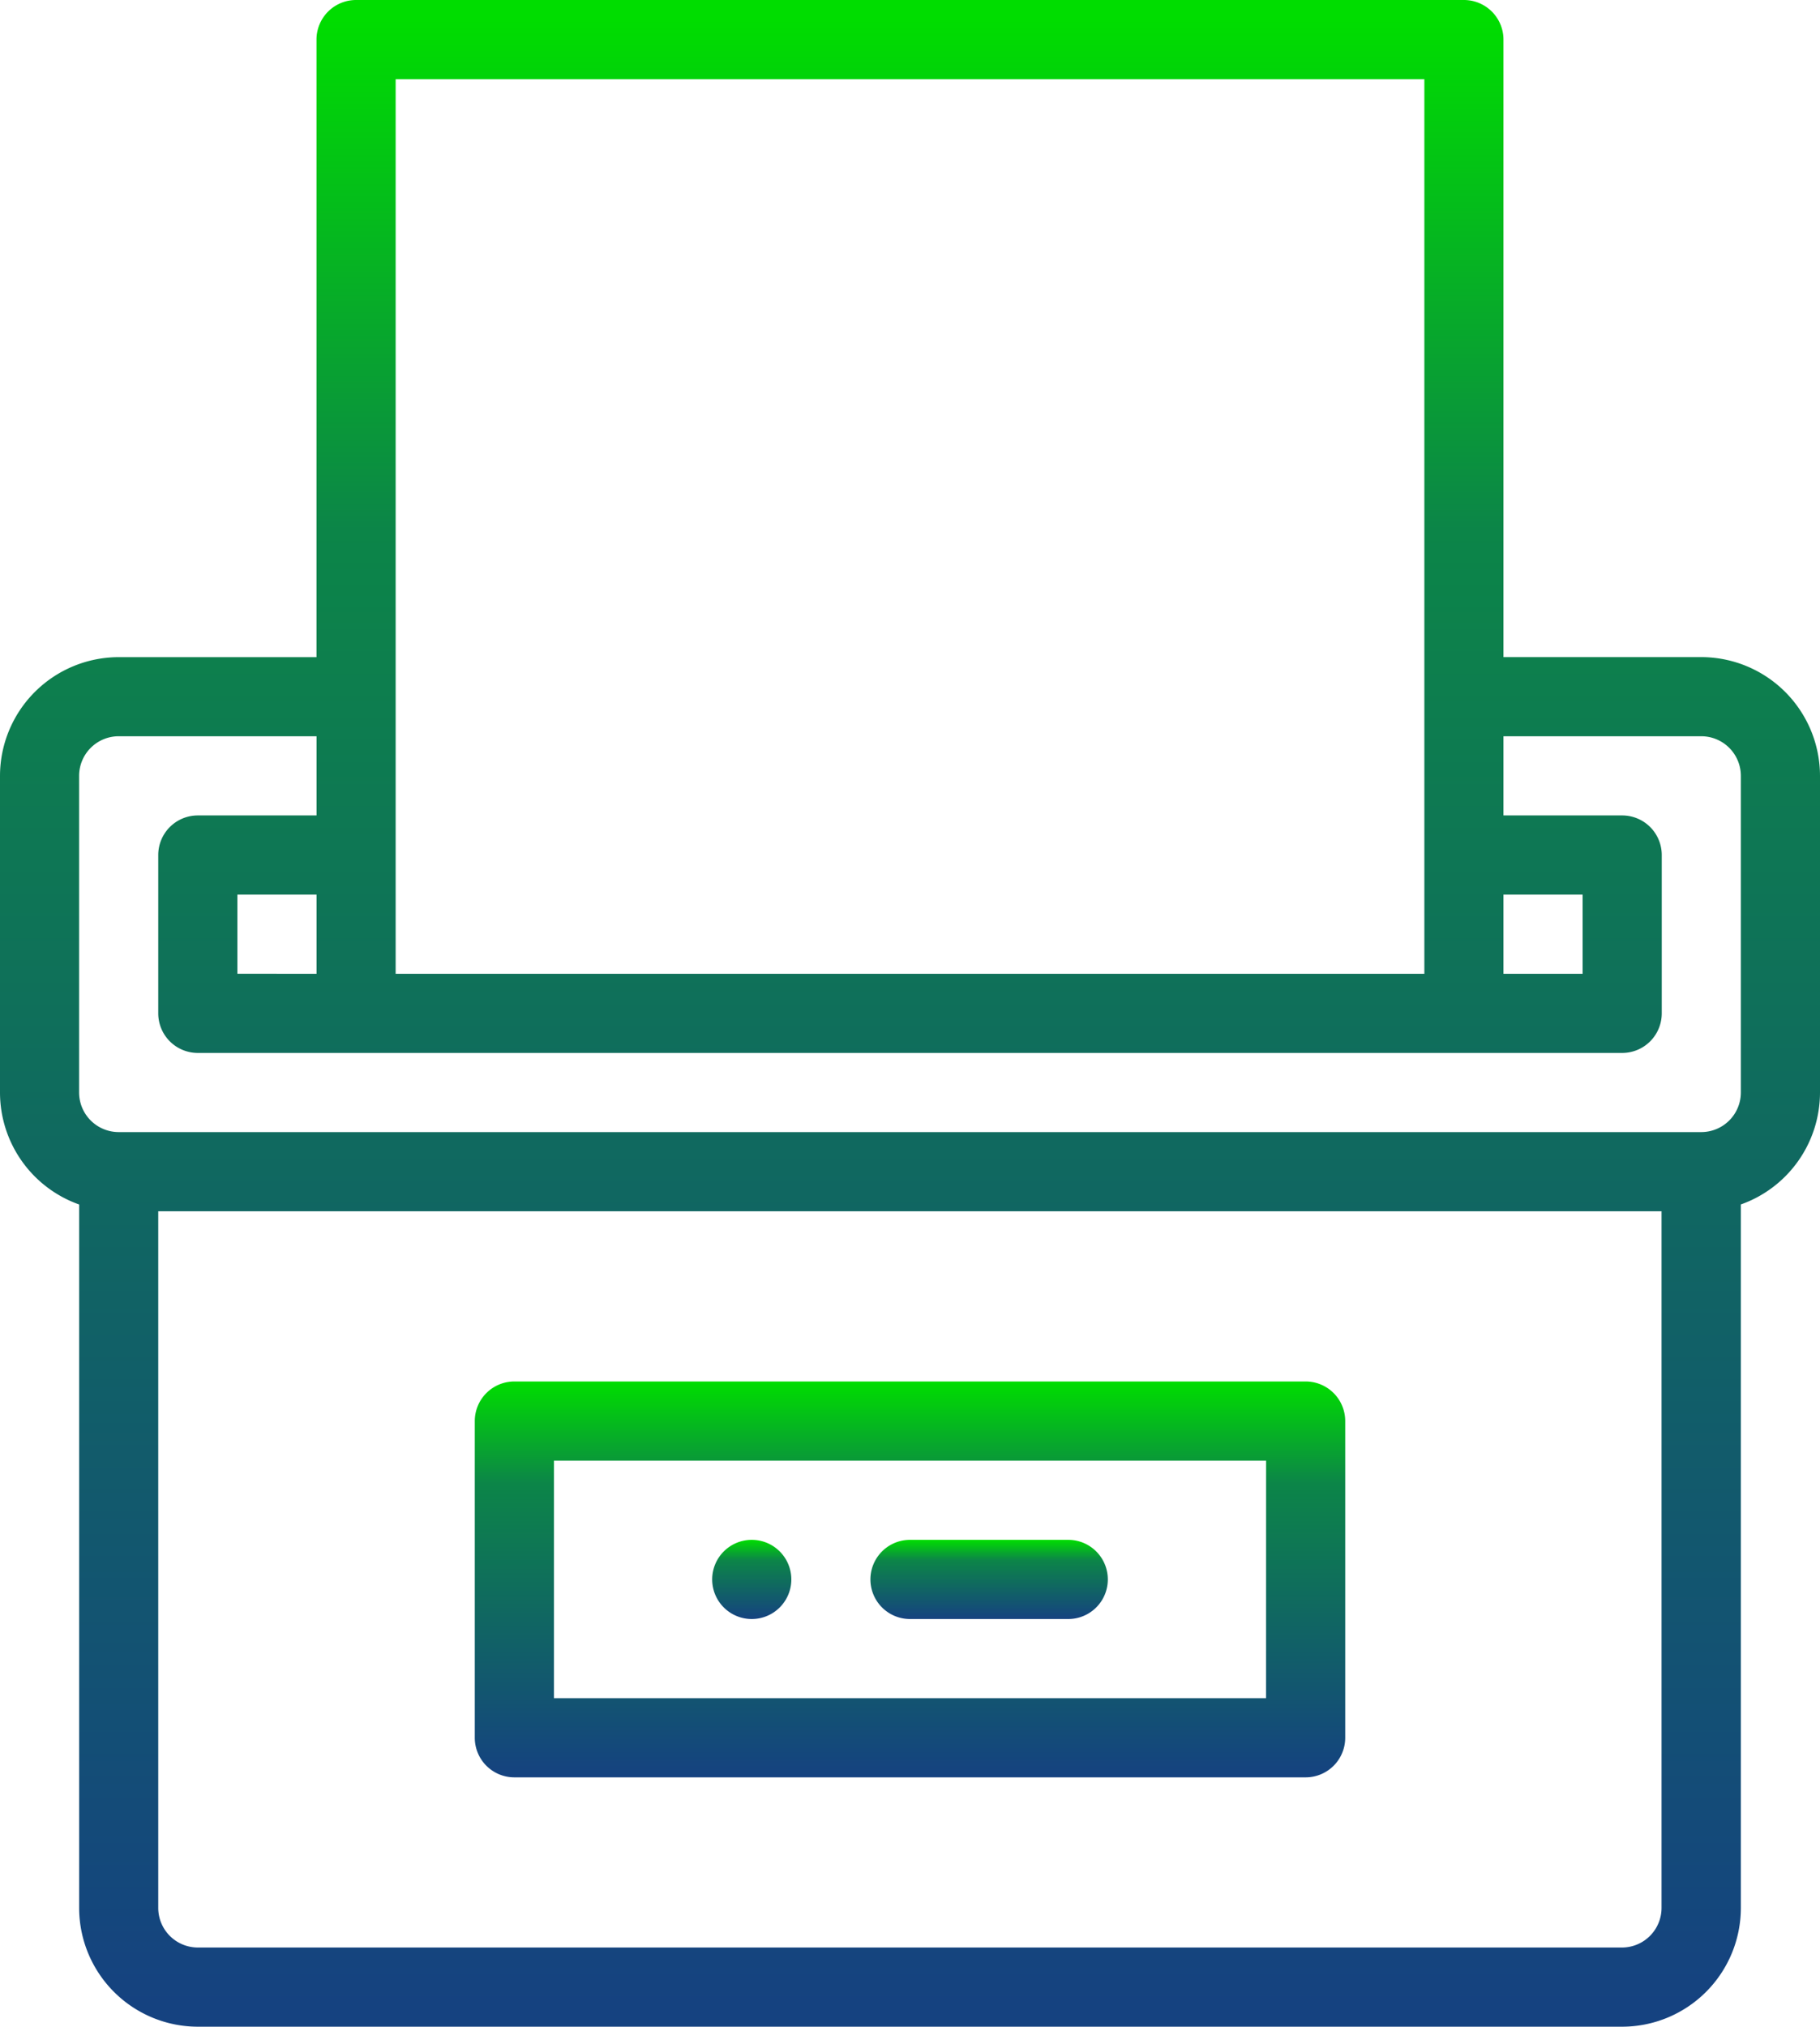
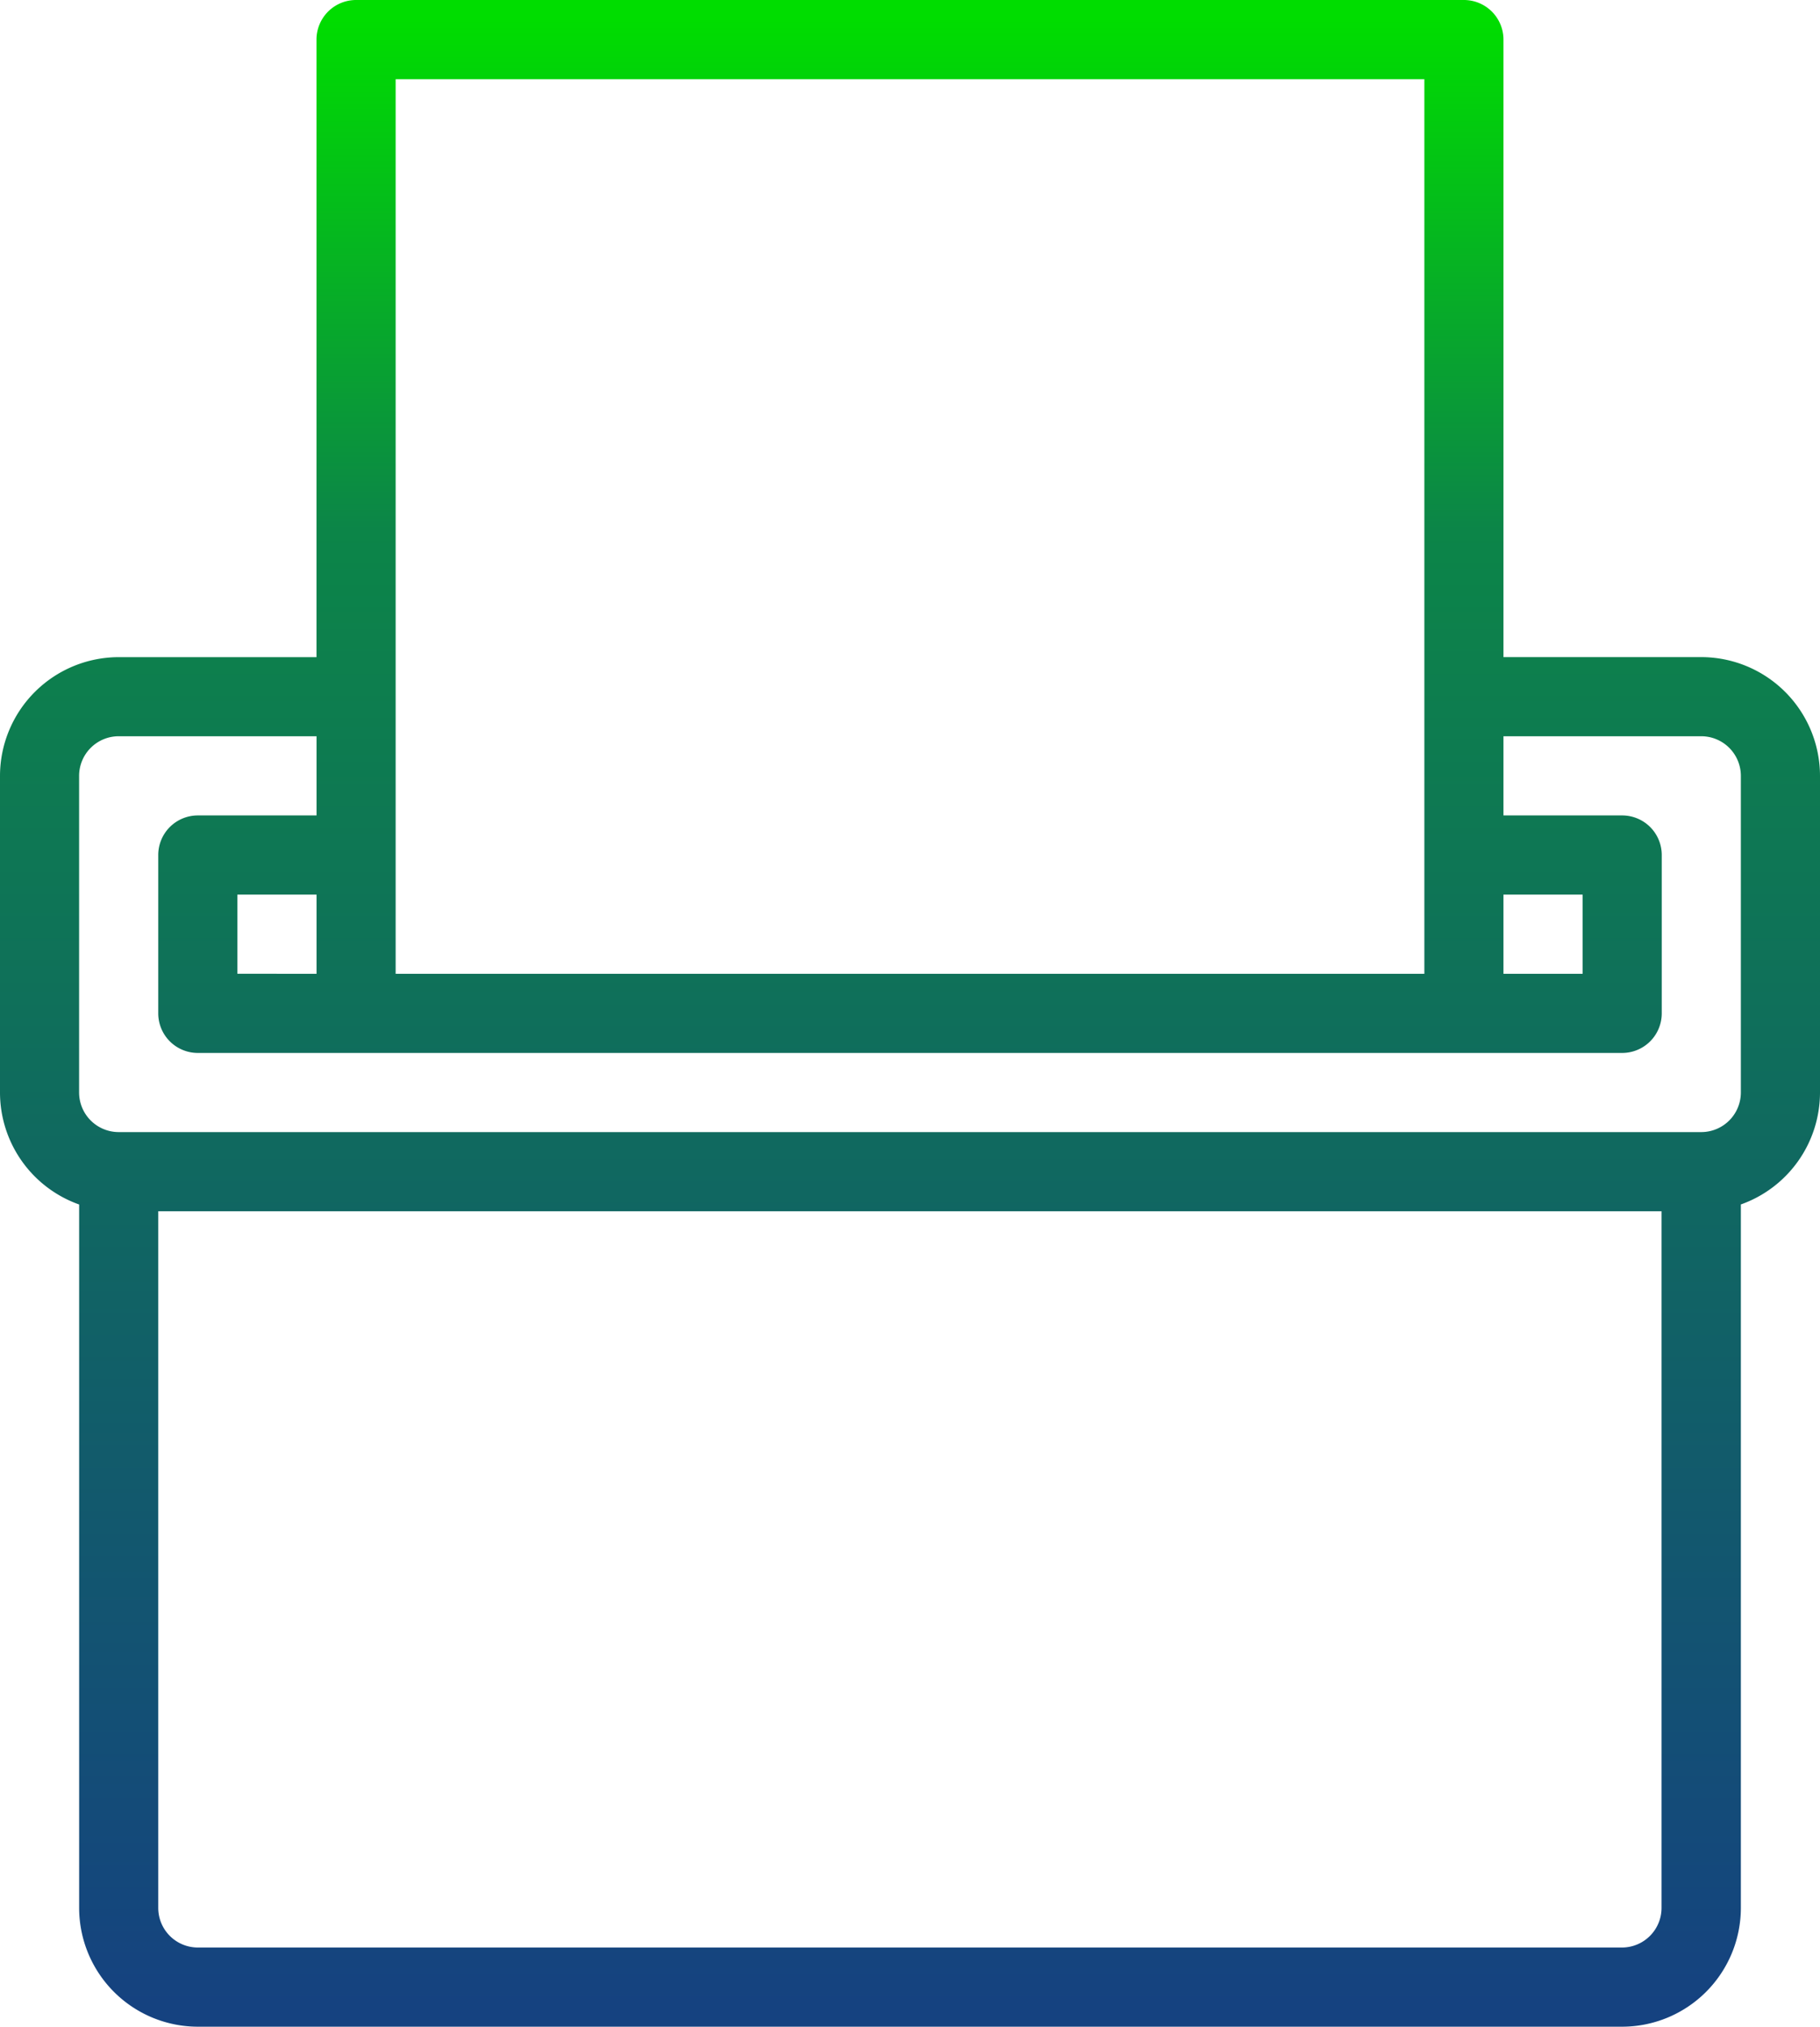
<svg xmlns="http://www.w3.org/2000/svg" id="queja" width="43.048" height="47.914" viewBox="0 0 43.048 47.914">
  <defs>
    <linearGradient id="linear-gradient" x1="0.5" x2="0.5" y2="1" gradientUnits="objectBoundingBox">
      <stop offset="0" stop-color="#0d0" />
      <stop offset="0.257" stop-color="#0c8548" />
      <stop offset="1" stop-color="#154280" />
    </linearGradient>
  </defs>
-   <path id="Path_1147" data-name="Path 1147" d="M180.936,390.872a.936.936,0,1,0-.936-.936A.936.936,0,0,0,180.936,390.872Zm0,0" transform="translate(-163.155 -352.596)" fill="url(#linear-gradient)" />
  <path id="Path_1148" data-name="Path 1148" d="M40.24,15.535H35.561V.936A.936.936,0,0,0,34.625,0H8.422a.936.936,0,0,0-.936.936v14.6H2.807A2.811,2.811,0,0,0,0,18.342v7.487a2.812,2.812,0,0,0,1.872,2.647V45.107a2.811,2.811,0,0,0,2.807,2.807h33.69a2.811,2.811,0,0,0,2.807-2.807V28.475a2.812,2.812,0,0,0,1.872-2.647V18.342A2.811,2.811,0,0,0,40.24,15.535ZM35.561,21.15h1.872v1.872H35.561ZM9.358,1.872H33.69v21.15H9.358ZM5.615,23.021V21.15H7.487v1.872ZM38.369,46.042H4.679a.937.937,0,0,1-.936-.936V28.636H39.3v16.47A.937.937,0,0,1,38.369,46.042Zm2.807-20.214a.937.937,0,0,1-.936.936H2.807a.937.937,0,0,1-.936-.936V18.342a.937.937,0,0,1,.936-.936H7.487v1.872H4.679a.936.936,0,0,0-.936.936v3.743a.936.936,0,0,0,.936.936h33.69a.936.936,0,0,0,.936-.936V20.214a.936.936,0,0,0-.936-.936H35.561V17.406H40.24a.937.937,0,0,1,.936.936Zm0,0" fill="url(#linear-gradient)" />
-   <path id="Path_1149" data-name="Path 1149" d="M139.652,349H120.936a.936.936,0,0,0-.936.936v7.487a.936.936,0,0,0,.936.936h18.716a.936.936,0,0,0,.936-.936v-7.487A.936.936,0,0,0,139.652,349Zm-.936,7.487H121.872v-5.615h16.845Zm0,0" transform="translate(-108.77 -316.34)" fill="url(#linear-gradient)" />
-   <path id="Path_1150" data-name="Path 1150" d="M220.936,390.872h3.743a.936.936,0,1,0,0-1.872h-3.743a.936.936,0,1,0,0,1.872Zm0,0" transform="translate(-199.412 -352.596)" fill="url(#linear-gradient)" />
</svg>